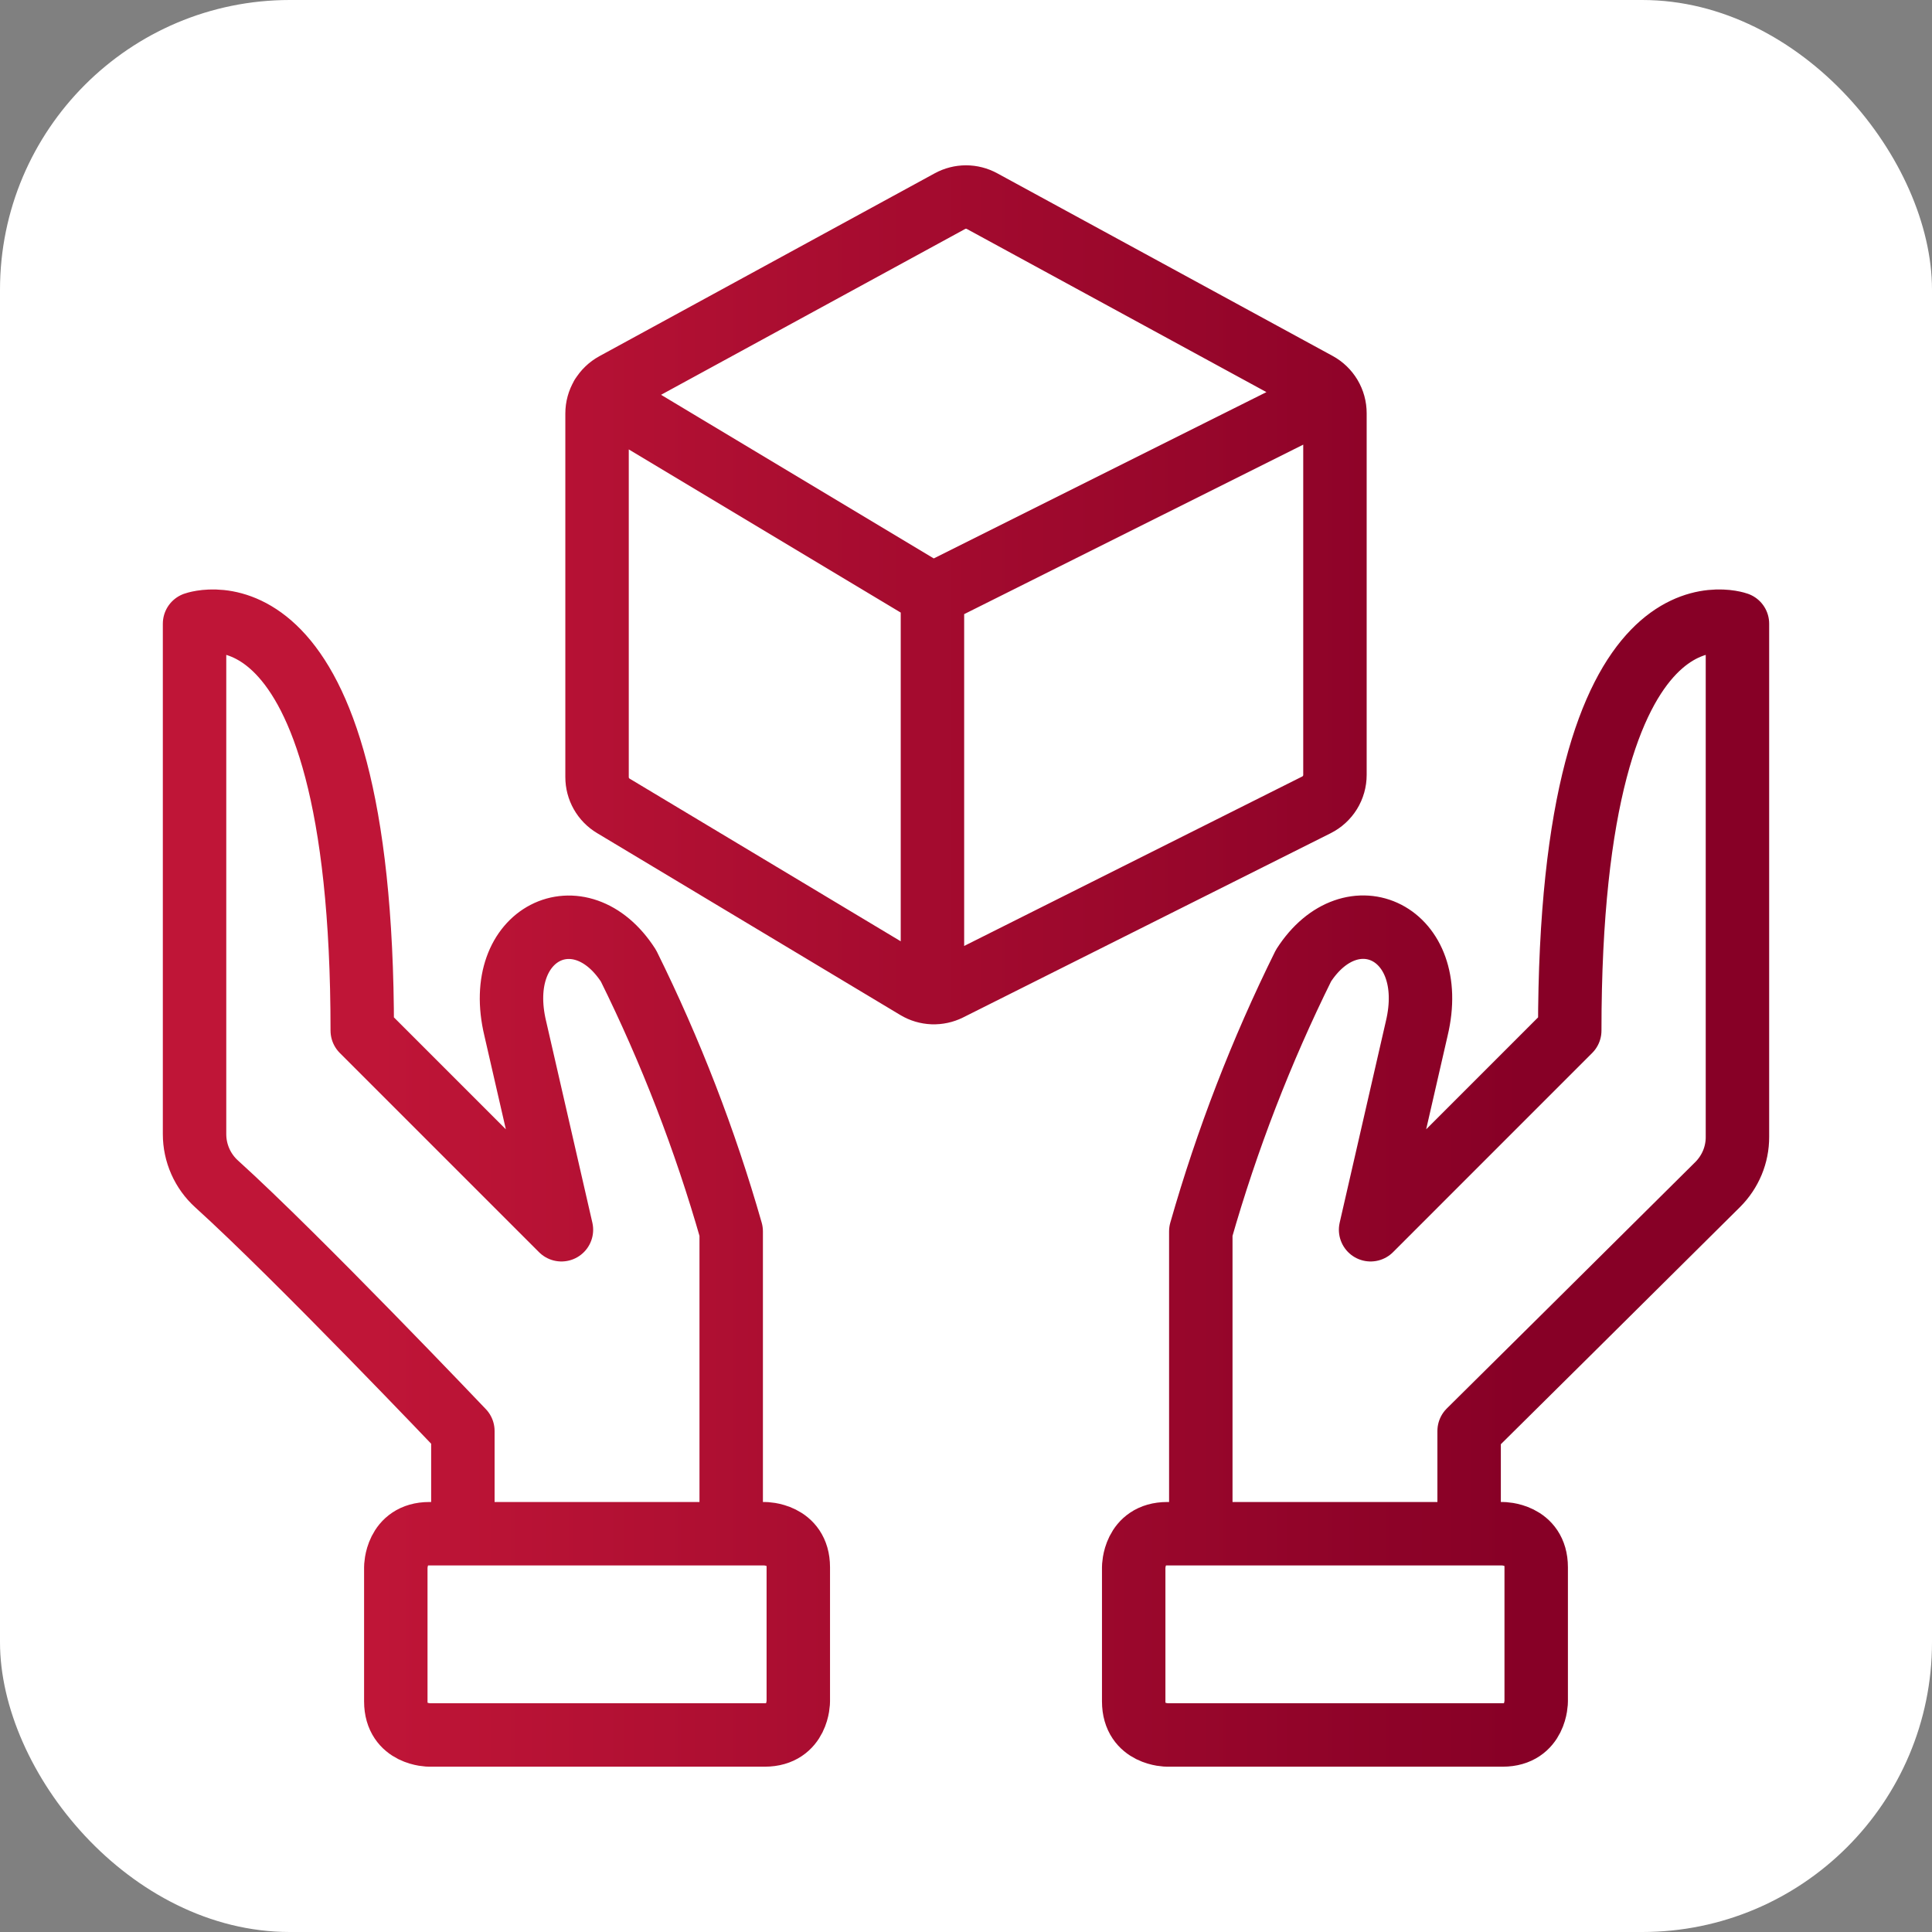
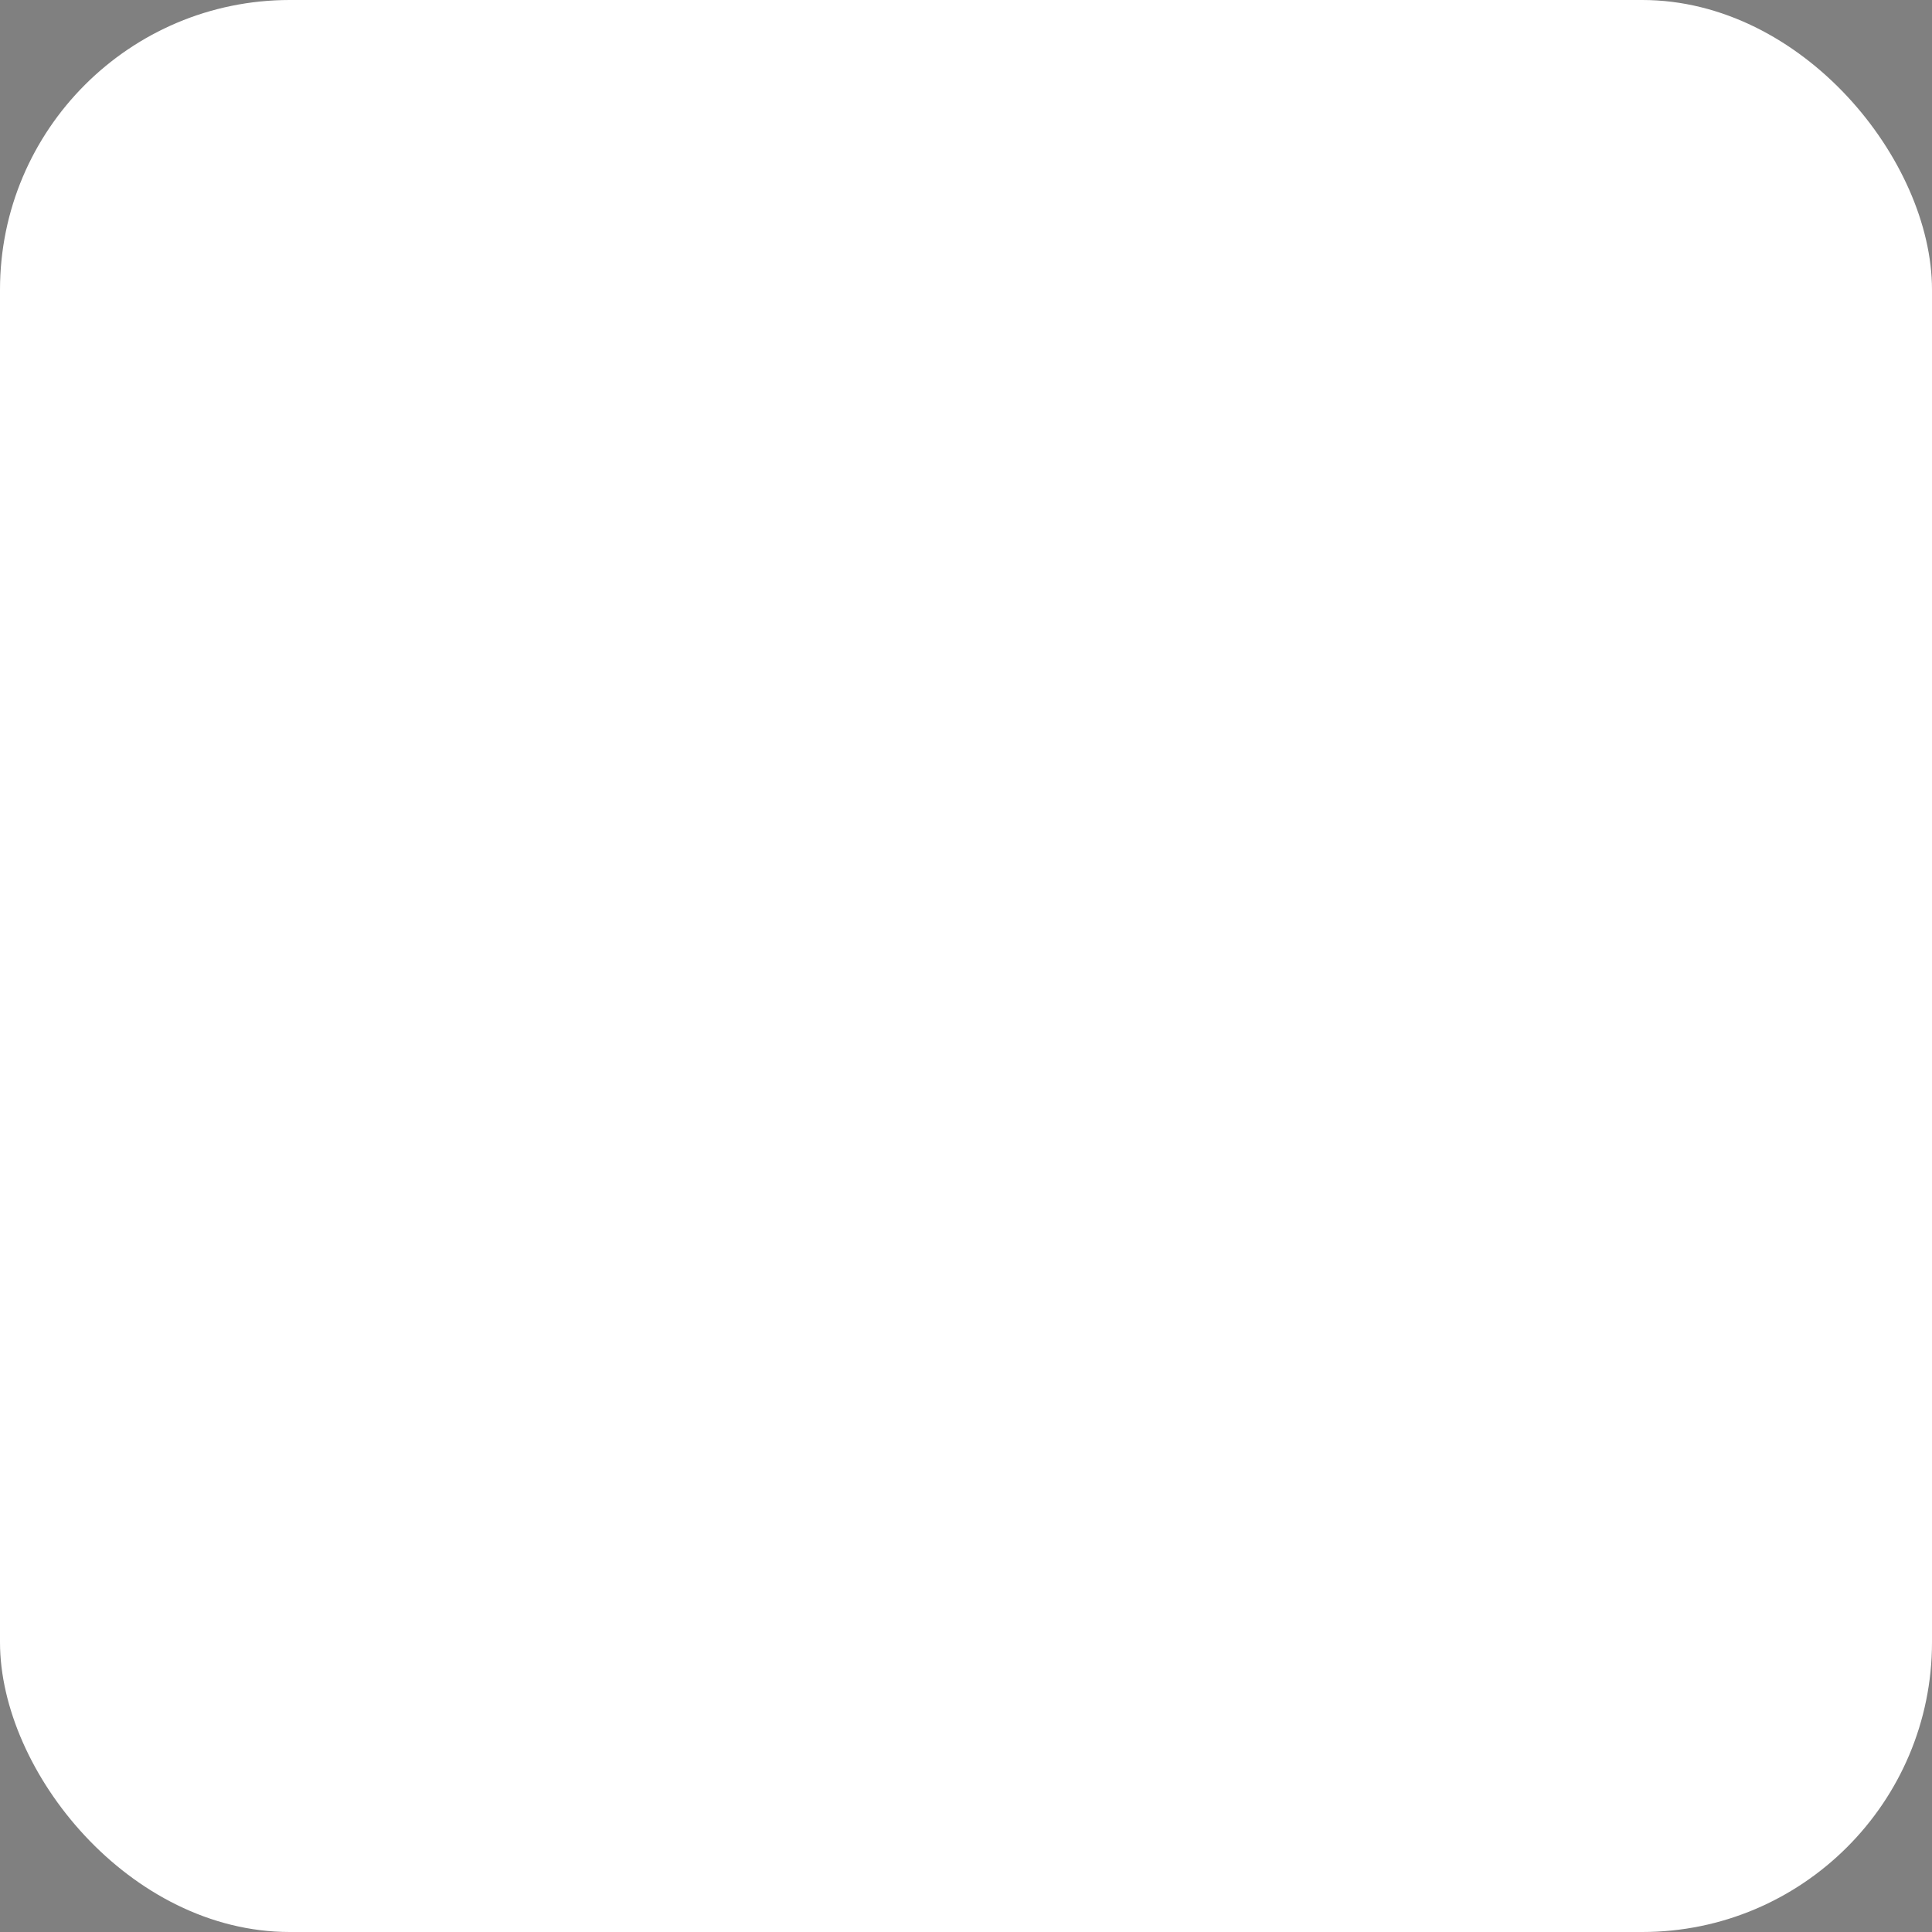
<svg xmlns="http://www.w3.org/2000/svg" width="60" height="60" viewBox="0 0 60 60" fill="none">
  <rect x="0" y="0" width="60" height="60" fill="#808080" stroke="none" />
  <rect width="60" height="60" rx="9" fill="white" />
-   <path d="M45.625 47.63V44.441C45.625 44.441 51.052 39.068 53.346 36.785C53.54 36.591 53.694 36.361 53.8 36.107C53.905 35.854 53.959 35.582 53.958 35.308V19.37C53.958 19.37 48.75 17.495 48.75 32.005L42.565 38.191L43.998 31.941C44.713 28.947 41.975 27.668 40.481 29.989C39.17 32.637 38.103 35.399 37.292 38.241V47.63M14.375 47.63V44.441C14.375 44.441 9.24 39.041 6.727 36.768C6.511 36.573 6.339 36.334 6.221 36.068C6.103 35.801 6.042 35.514 6.042 35.222V19.37C6.042 19.37 11.25 17.495 11.25 32.005L17.436 38.191L16.002 31.941C15.286 28.953 18.025 27.668 19.519 29.995C20.829 32.642 21.897 35.401 22.708 38.241V47.63M41.306 12.291L28.958 18.464V30.819M18.688 12.305L28.959 18.467M36.25 47.631H46.667C46.667 47.631 47.708 47.631 47.708 48.672V52.839C47.708 52.839 47.708 53.881 46.667 53.881H36.25C36.25 53.881 35.208 53.881 35.208 52.839V48.672C35.208 48.672 35.208 47.631 36.25 47.631ZM13.333 47.631H23.75C23.75 47.631 24.792 47.631 24.792 48.672V52.839C24.792 52.839 24.792 53.881 23.75 53.881H13.333C13.333 53.881 12.292 53.881 12.292 52.839V48.672C12.292 48.672 12.292 47.631 13.333 47.631ZM41.458 12.833C41.458 12.646 41.408 12.462 41.312 12.301C41.216 12.14 41.079 12.008 40.915 11.919L30.498 6.246C30.345 6.163 30.174 6.119 30 6.119C29.826 6.119 29.655 6.163 29.502 6.246L19.085 11.927C18.921 12.017 18.784 12.149 18.688 12.31C18.592 12.471 18.542 12.654 18.542 12.842V24.133C18.542 24.313 18.588 24.49 18.677 24.647C18.766 24.804 18.894 24.935 19.048 25.027L28.469 30.679C28.619 30.769 28.789 30.819 28.964 30.826C29.139 30.832 29.312 30.795 29.469 30.717L40.883 24.996C41.056 24.909 41.202 24.776 41.303 24.612C41.405 24.447 41.458 24.258 41.458 24.065V12.833Z" stroke="url(#paint0_linear_22336_106993)" stroke-width="1.97" stroke-linecap="round" stroke-linejoin="round" />
  <defs>
    <linearGradient id="paint0_linear_22336_106993" x1="55.615" y1="53.881" x2="6.042" y2="53.881" gradientUnits="userSpaceOnUse">
      <stop offset="0.168" stop-color="#870026" />
      <stop offset="0.885" stop-color="#BF1537" />
    </linearGradient>
  </defs>
</svg>